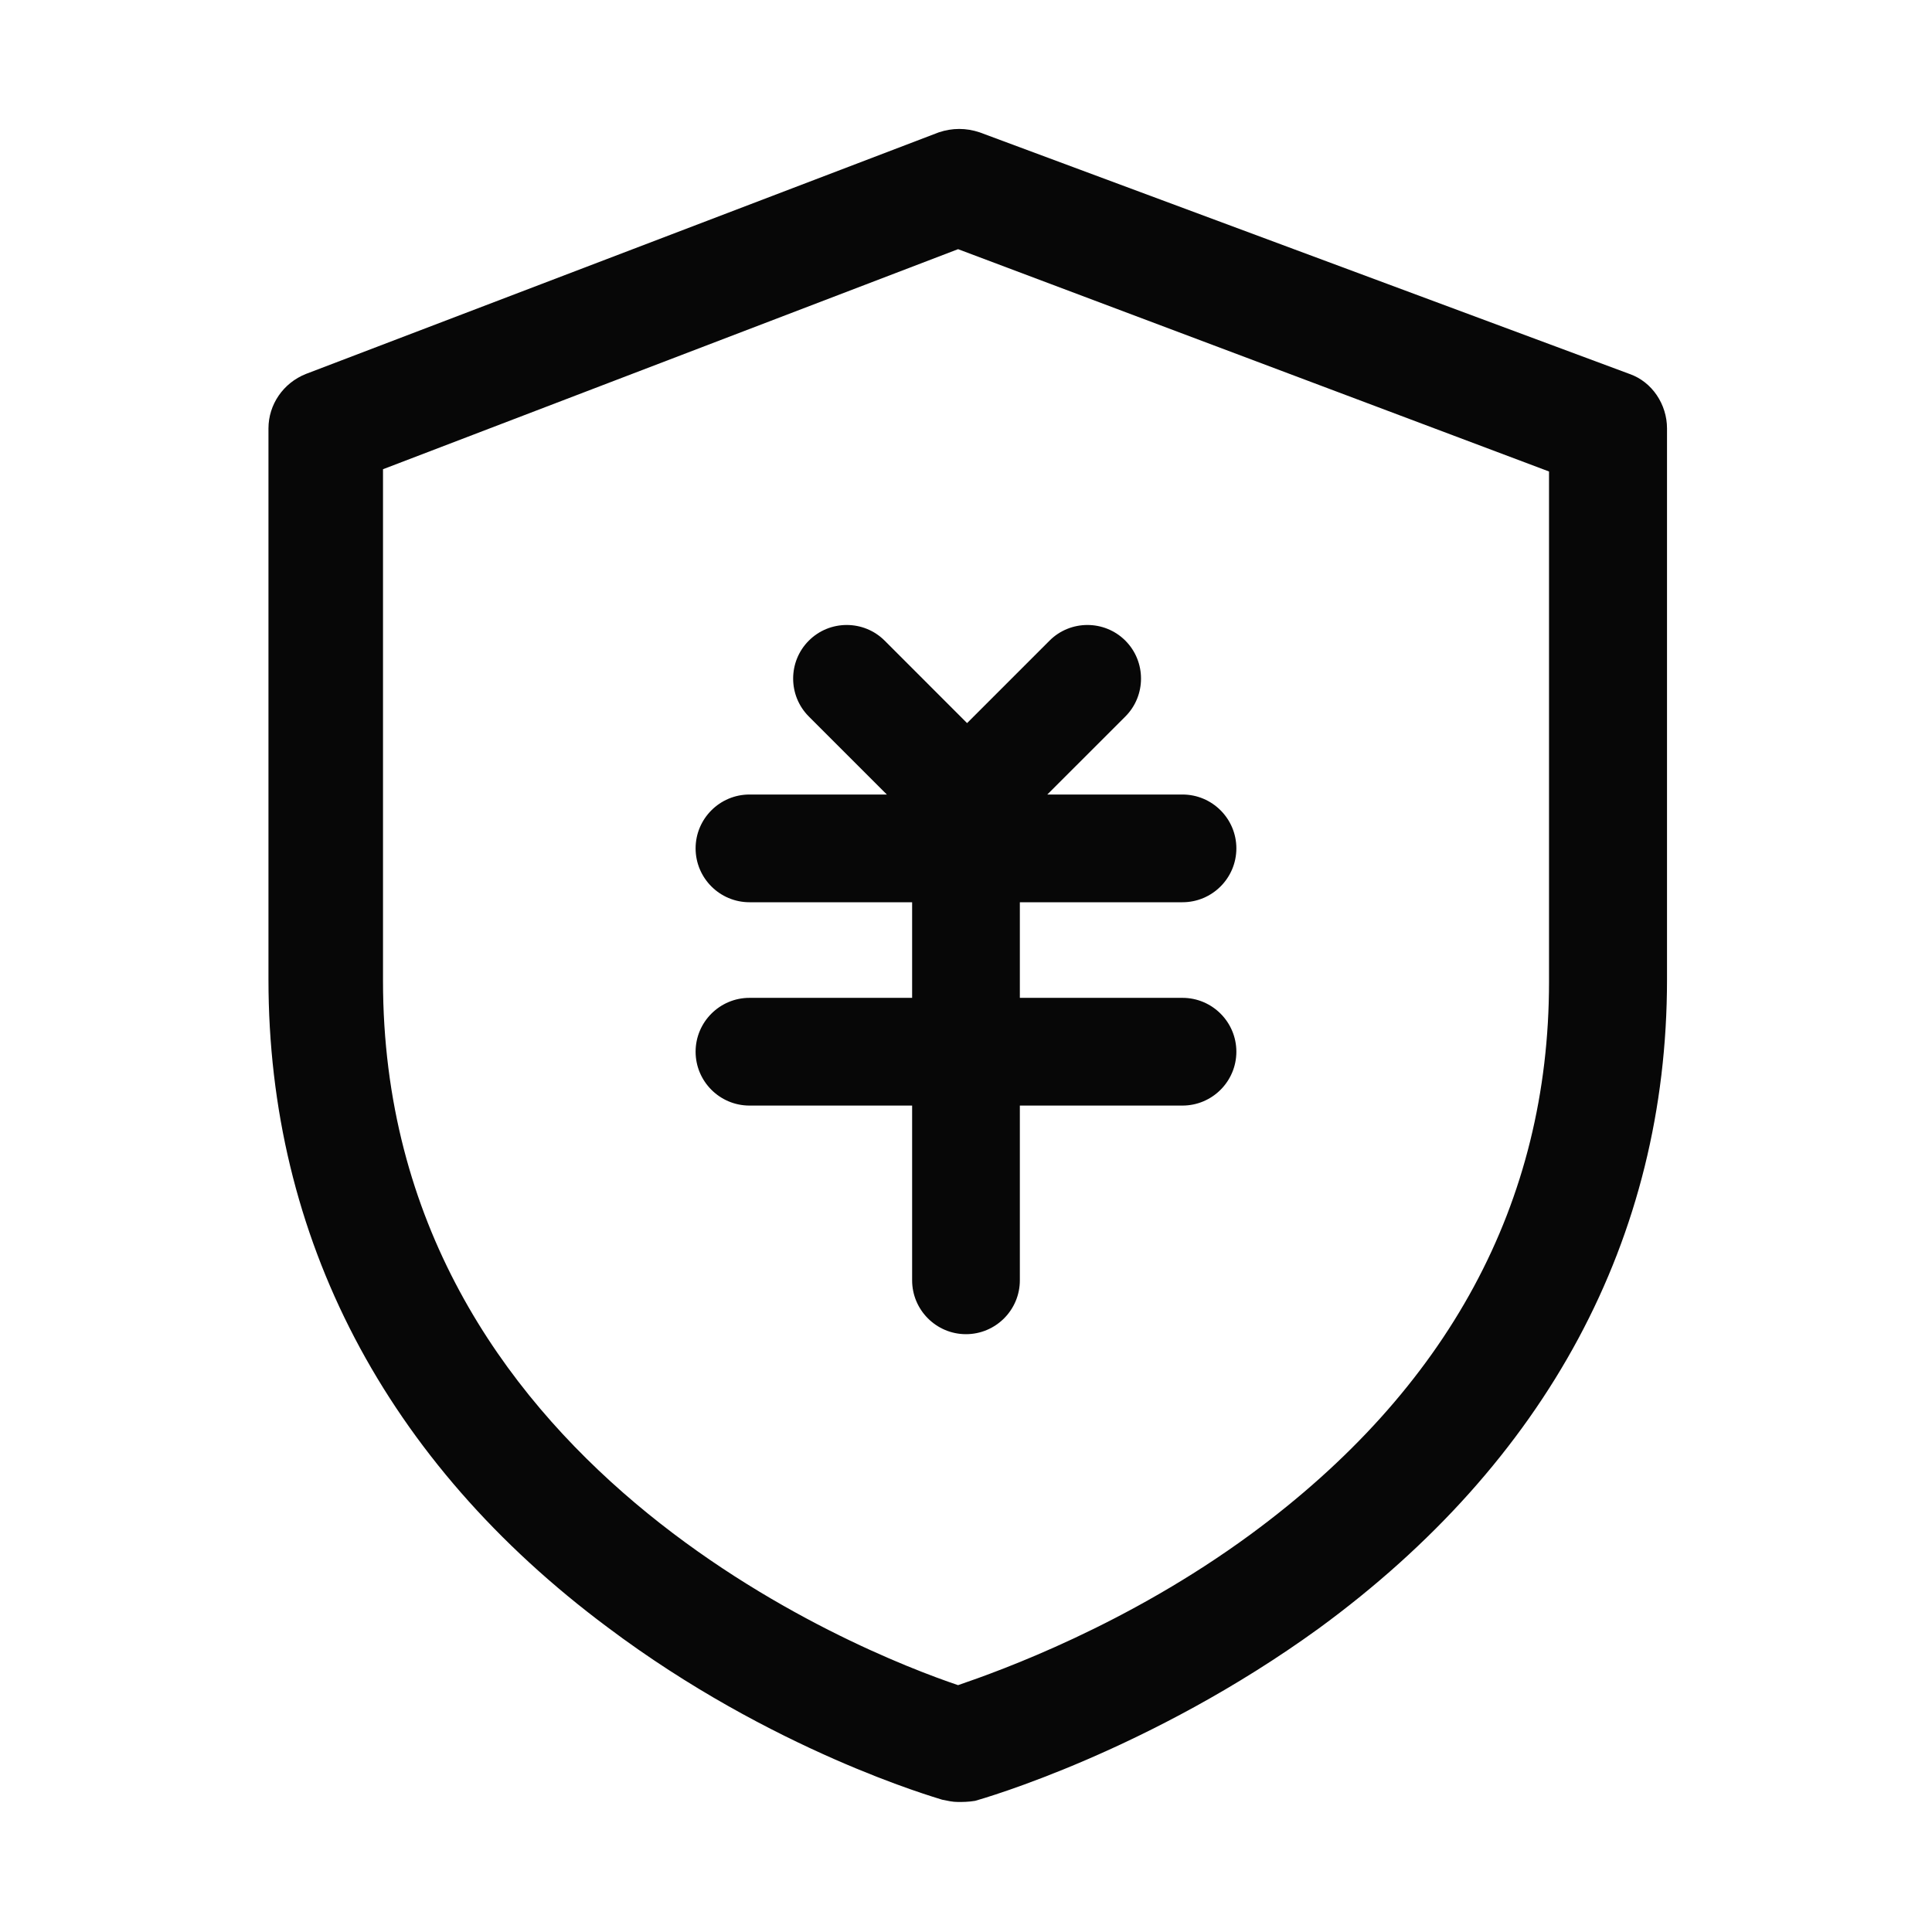
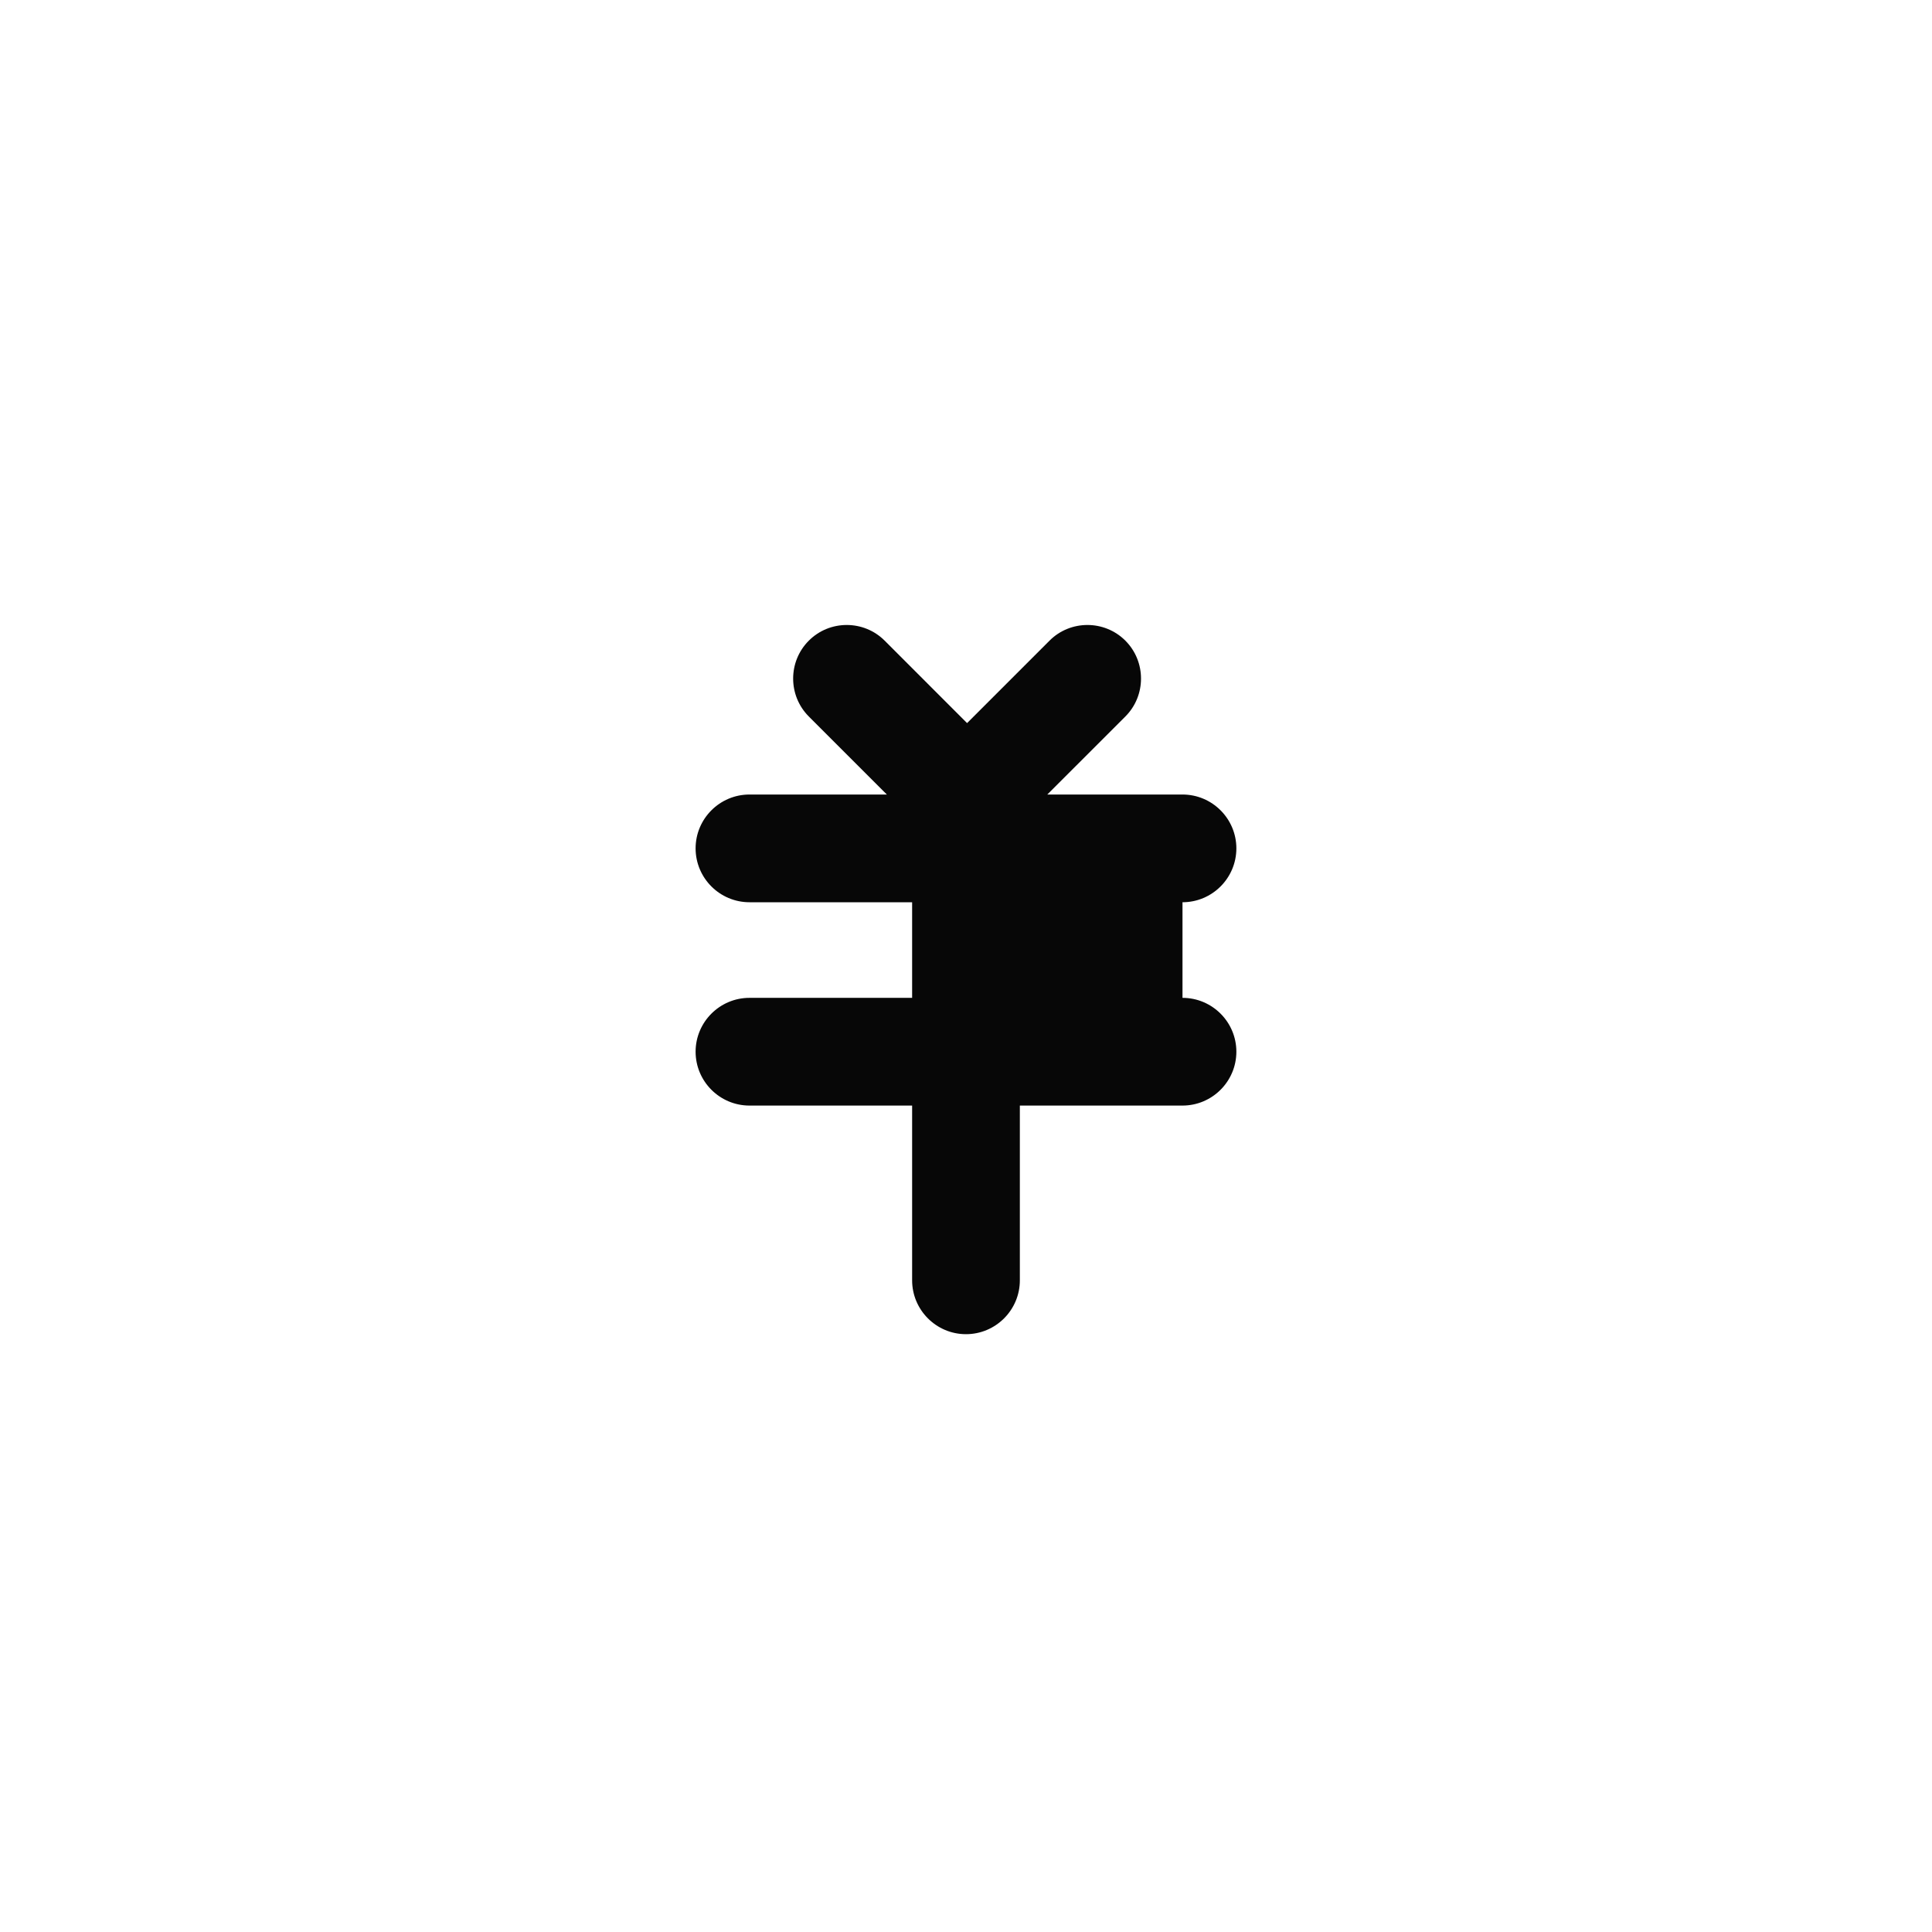
<svg xmlns="http://www.w3.org/2000/svg" width="70" height="70" viewBox="0 0 70 70" fill="none">
-   <path d="M27.154 40.057H33.048V46.389C33.048 47.464 33.924 48.34 34.999 48.34C36.075 48.34 36.951 47.464 36.951 46.389V40.057H42.844C43.92 40.057 44.796 39.181 44.796 38.105C44.796 37.03 43.92 36.154 42.844 36.154H36.951V32.69H42.844C43.92 32.69 44.796 31.814 44.796 30.738C44.796 29.663 43.92 28.787 42.844 28.787H37.946L40.774 25.96C41.53 25.203 41.53 23.969 40.774 23.212C40.017 22.455 38.782 22.455 38.026 23.212L35.039 26.199L32.053 23.212C31.296 22.455 30.061 22.455 29.305 23.212C28.548 23.969 28.548 25.203 29.305 25.96L32.132 28.787H27.154C26.079 28.787 25.203 29.663 25.203 30.738C25.203 31.814 26.079 32.69 27.154 32.69H33.048V36.154H27.154C26.079 36.154 25.203 37.03 25.203 38.105C25.203 39.181 26.079 40.057 27.154 40.057Z" fill="#070707" />
-   <path d="M34.713 65.289C34.508 65.289 34.343 65.248 34.138 65.207C33.891 65.125 27.974 63.44 22.014 58.96C13.96 52.96 9.727 44.823 9.727 35.494V15.521C9.727 14.658 10.261 13.877 11.083 13.549L34.015 4.795C34.508 4.631 35.001 4.631 35.494 4.795L59.042 13.549C59.864 13.836 60.399 14.658 60.399 15.521V35.494C60.399 44.864 56.042 52.96 47.782 59.001C41.659 63.44 35.617 65.166 35.33 65.248C35.083 65.289 34.878 65.289 34.713 65.289L34.713 65.289ZM13.877 17.001V35.535C13.877 53.125 31.302 59.906 34.713 61.056C36.275 60.522 40.837 58.878 45.316 55.59C52.467 50.33 56.124 43.59 56.124 35.576V17.083L34.713 9.028L13.877 17.001H13.877Z" fill="#070707" />
+   <path d="M27.154 40.057H33.048V46.389C33.048 47.464 33.924 48.34 34.999 48.34C36.075 48.34 36.951 47.464 36.951 46.389V40.057H42.844C43.92 40.057 44.796 39.181 44.796 38.105C44.796 37.03 43.92 36.154 42.844 36.154V32.69H42.844C43.92 32.69 44.796 31.814 44.796 30.738C44.796 29.663 43.92 28.787 42.844 28.787H37.946L40.774 25.96C41.53 25.203 41.53 23.969 40.774 23.212C40.017 22.455 38.782 22.455 38.026 23.212L35.039 26.199L32.053 23.212C31.296 22.455 30.061 22.455 29.305 23.212C28.548 23.969 28.548 25.203 29.305 25.96L32.132 28.787H27.154C26.079 28.787 25.203 29.663 25.203 30.738C25.203 31.814 26.079 32.69 27.154 32.69H33.048V36.154H27.154C26.079 36.154 25.203 37.03 25.203 38.105C25.203 39.181 26.079 40.057 27.154 40.057Z" fill="#070707" />
</svg>